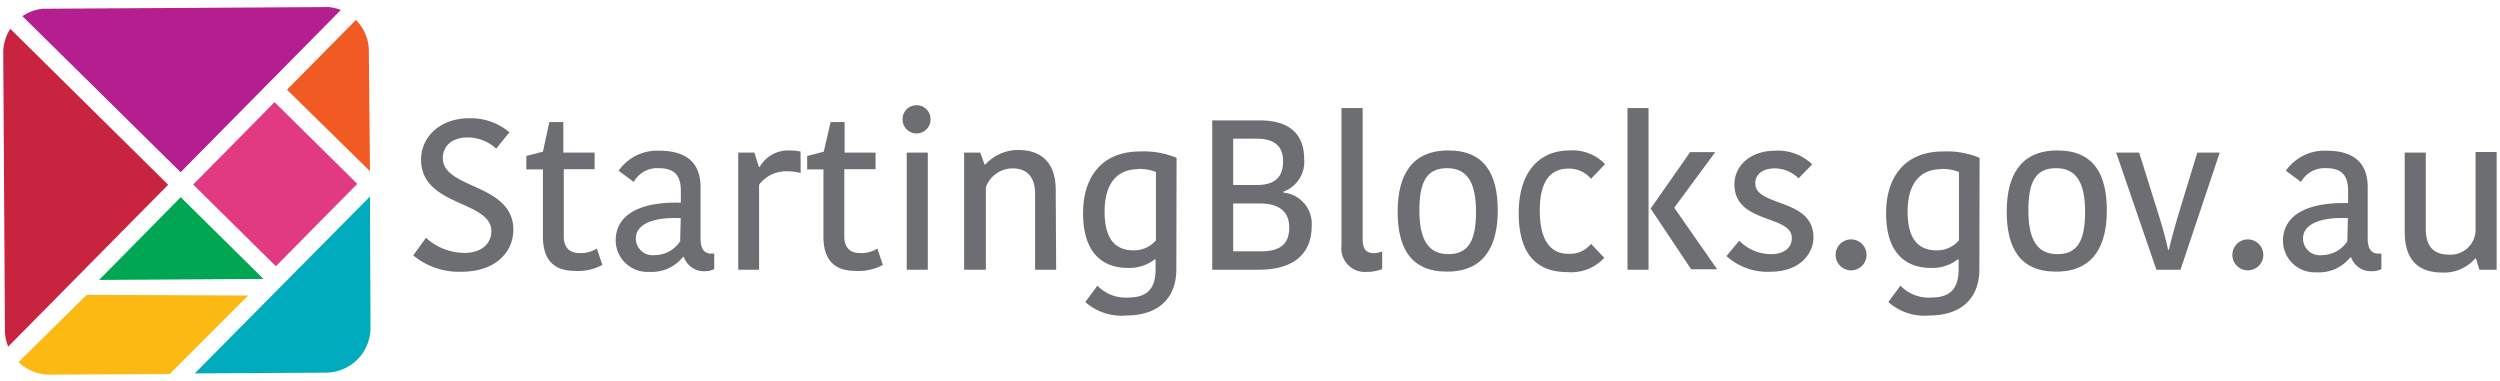
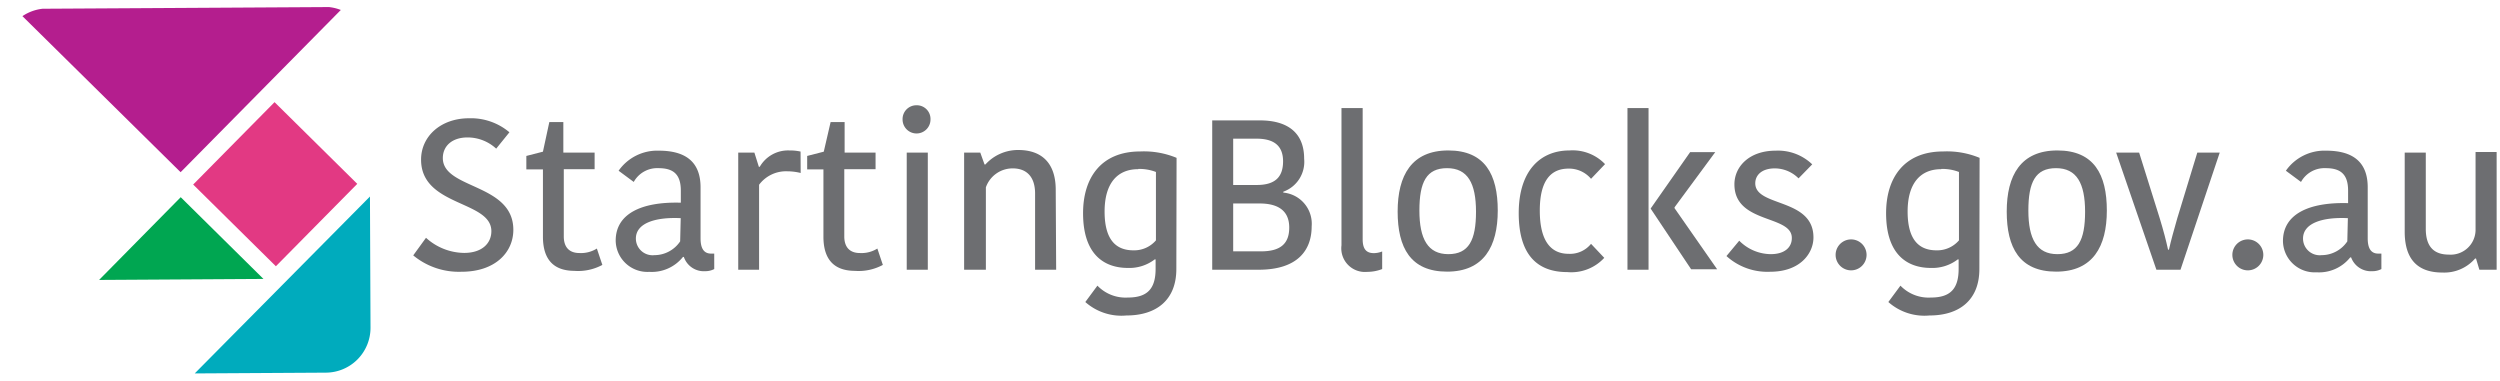
<svg xmlns="http://www.w3.org/2000/svg" data-bbox="0.29 0.61 222.41 32.81" viewBox="0 0 223 34" data-type="ugc">
  <g>
    <path d="M43.83 20.62c0-2.75-6.27-2.18-6.27-6.38 0-2.09 1.77-3.69 4.27-3.69a5.32 5.32 0 0 1 3.61 1.25l-1.18 1.46a3.76 3.76 0 0 0-2.56-1c-1.39 0-2.2.78-2.2 1.84 0 2.79 6.29 2.24 6.29 6.4 0 2-1.61 3.74-4.62 3.74a6.38 6.38 0 0 1-4.31-1.46L38 21.21a5.13 5.13 0 0 0 3.4 1.35c1.6 0 2.43-.86 2.43-1.94" fill="#6d6e71" />
    <path d="M48.43 21.11v-6h-1.48v-1.2l1.48-.38.57-2.64h1.25v2.72h2.79v1.48h-2.75v6c0 1 .53 1.48 1.39 1.48a2.66 2.66 0 0 0 1.56-.4l.49 1.46a4.56 4.56 0 0 1-2.51.53c-1.75-.01-2.79-.92-2.79-3.05" fill="#6d6e71" />
    <path d="M62.49 16.71v4.56c0 .84.27 1.35.93 1.35h.29V24a1.7 1.7 0 0 1-.8.19A1.88 1.88 0 0 1 61 22.92h-.08a3.56 3.56 0 0 1-3 1.33 2.83 2.83 0 0 1-3-2.79c0-2.36 2.24-3.48 5.81-3.38V17c0-1.54-.76-2-2-2a2.39 2.39 0 0 0-2.2 1.23l-1.35-1a4.2 4.2 0 0 1 3.59-1.79c2.35 0 3.72.97 3.72 3.27m-1.77 2.75c-2.3-.11-4 .46-4 1.82a1.49 1.49 0 0 0 1.65 1.48 2.77 2.77 0 0 0 2.3-1.23Z" fill="#6d6e71" />
    <path d="M71.42 15.43a5 5 0 0 0-1.18-.15 3 3 0 0 0-2.53 1.2v7.58h-1.86V13.61h1.44l.4 1.27h.08a2.91 2.91 0 0 1 2.64-1.46 4.3 4.3 0 0 1 1 .1Z" fill="#6d6e71" />
    <path d="M73.45 21.11v-6H72v-1.2l1.48-.38.61-2.64h1.25v2.72h2.76v1.48h-2.79v6c0 1 .53 1.48 1.39 1.48a2.65 2.65 0 0 0 1.56-.4l.49 1.46a4.55 4.55 0 0 1-2.51.53c-1.75-.01-2.79-.92-2.79-3.05" fill="#6d6e71" />
    <path d="M81.75 9.39A1.22 1.22 0 0 1 83 10.66a1.24 1.24 0 0 1-2.49 0 1.23 1.23 0 0 1 1.24-1.27m-.87 4.22h1.88v10.45h-1.88Z" fill="#6d6e71" />
    <path d="M94.21 24.06h-1.88v-6.8c0-1.43-.7-2.24-2-2.24a2.53 2.53 0 0 0-2.39 1.69v7.35H86V13.61h1.44l.38 1.06h.08a3.92 3.92 0 0 1 2.93-1.29c2.07 0 3.31 1.14 3.34 3.46Z" fill="#6d6e71" />
    <path d="M104.93 24c0 2.77-1.79 4.14-4.45 4.14a4.84 4.84 0 0 1-3.67-1.2l1.08-1.46a3.48 3.48 0 0 0 2.72 1.06c1.75 0 2.47-.8 2.47-2.56v-.84H103a3.72 3.72 0 0 1-2.39.76c-2.17 0-4-1.25-4-4.88 0-3.21 1.65-5.51 5.09-5.51a7.6 7.6 0 0 1 3.25.57Zm-3.4-8.91c-1.84 0-3 1.23-3 3.78 0 2.74 1.2 3.46 2.58 3.46a2.56 2.56 0 0 0 2-.89v-6.1a4.1 4.1 0 0 0-1.58-.27Z" fill="#6d6e71" />
    <path d="M117 20.2c0 2.05-1.18 3.86-4.73 3.86h-4.14V10.74h4.27c2.15 0 3.93.86 3.93 3.42a2.83 2.83 0 0 1-1.86 2.94v.08A2.79 2.79 0 0 1 117 20.2m-4.9-7.83H110v4.13h2.11c1.62 0 2.34-.7 2.34-2.11s-.84-2.02-2.36-2.02Zm2.9 7.93c0-1.67-1.22-2.15-2.64-2.15H110v4.27h2.49c1.79 0 2.51-.74 2.51-2.12" fill="#6d6e71" />
    <path d="M121.55 9.64v11.7c0 .87.32 1.24 1 1.24a2.1 2.1 0 0 0 .74-.15V24a3.7 3.7 0 0 1-1.33.25 2.11 2.11 0 0 1-2.3-2.37V9.64Z" fill="#6d6e71" />
    <path d="M124.67 18.87c0-3.23 1.25-5.45 4.52-5.45s4.41 2.15 4.41 5.36-1.25 5.45-4.52 5.45-4.41-2.15-4.41-5.36m4.52 3.8c1.82 0 2.47-1.24 2.47-3.78s-.74-3.89-2.58-3.89-2.47 1.24-2.47 3.78.76 3.89 2.58 3.89" fill="#6d6e71" />
    <path d="M140 13.42a4 4 0 0 1 3.17 1.22l-1.25 1.31a2.56 2.56 0 0 0-2-.91c-1.54 0-2.57 1-2.57 3.74s1 3.86 2.57 3.86a2.41 2.41 0 0 0 2-.89L143.1 23a4 4 0 0 1-3.3 1.27c-2.64 0-4.33-1.5-4.33-5.26s1.91-5.59 4.53-5.59" fill="#6d6e71" />
    <path d="M147.05 24.06h-1.88V9.64h1.88Zm.21-5.49 3.5-5H153l-3.63 4.92v.08l3.8 5.45h-2.32l-3.61-5.41Z" fill="#6d6e71" />
    <path d="M154.71 16.44c0-1.58 1.33-3 3.67-3a4.4 4.4 0 0 1 3.27 1.22l-1.22 1.25a3 3 0 0 0-2.11-.89c-1.18 0-1.75.61-1.75 1.33 0 2.13 5.19 1.29 5.19 4.83 0 1.42-1.18 3.06-3.86 3.06a5.43 5.43 0 0 1-3.9-1.4l1.14-1.37a4 4 0 0 0 2.81 1.2c1.29 0 1.88-.65 1.88-1.42.05-2.11-5.12-1.25-5.12-4.81" fill="#6d6e71" />
    <path d="M165 21.36a1.38 1.38 0 1 1 0 2.75 1.38 1.38 0 0 1 0-2.75" fill="#6d6e71" />
    <path d="M176.56 24c0 2.77-1.79 4.14-4.45 4.14a4.84 4.84 0 0 1-3.67-1.2l1.08-1.46a3.48 3.48 0 0 0 2.72 1.06c1.75 0 2.47-.8 2.47-2.56v-.84h-.08a3.72 3.72 0 0 1-2.39.76c-2.17 0-4-1.25-4-4.88 0-3.21 1.65-5.51 5.09-5.51a7.6 7.6 0 0 1 3.25.57Zm-3.4-8.91c-1.84 0-3 1.23-3 3.78 0 2.74 1.2 3.46 2.58 3.46a2.56 2.56 0 0 0 2-.89v-6.1a4.1 4.1 0 0 0-1.58-.27Z" fill="#6d6e71" />
    <path d="M179 18.87c0-3.23 1.25-5.45 4.52-5.45s4.41 2.15 4.41 5.36-1.25 5.45-4.52 5.45-4.41-2.15-4.41-5.36m4.52 3.8c1.82 0 2.47-1.24 2.47-3.78S185.24 15 183.4 15s-2.47 1.24-2.47 3.78.76 3.89 2.58 3.89Z" fill="#6d6e71" />
    <path d="M192.65 19.48c.34 1.12.55 1.92.74 2.79h.08c.19-.85.42-1.67.74-2.79l1.79-5.87h2l-3.5 10.45h-2.15l-3.59-10.45h2.05Z" fill="#6d6e71" />
    <path d="M200.39 21.36a1.38 1.38 0 1 1 0 2.75 1.38 1.38 0 0 1 0-2.75" fill="#6d6e71" />
    <path d="M211.2 16.71v4.56c0 .84.27 1.35.93 1.35h.29V24a1.7 1.7 0 0 1-.8.19 1.88 1.88 0 0 1-1.9-1.23h-.08a3.56 3.56 0 0 1-3 1.33 2.83 2.83 0 0 1-3-2.79c0-2.36 2.24-3.48 5.81-3.38V17c0-1.54-.76-2-2-2a2.39 2.39 0 0 0-2.2 1.23l-1.35-1a4.2 4.2 0 0 1 3.59-1.79c2.34 0 3.71.97 3.71 3.27m-1.77 2.75c-2.3-.11-4 .46-4 1.82a1.49 1.49 0 0 0 1.65 1.48 2.77 2.77 0 0 0 2.3-1.23Z" fill="#6d6e71" />
    <path d="M214.5 13.61h1.88v6.8c0 1.54.68 2.3 2.05 2.3a2.22 2.22 0 0 0 2.39-2.15v-7h1.88v10.5h-1.54l-.3-1h-.08a3.64 3.64 0 0 1-2.92 1.25c-2.17 0-3.33-1.14-3.36-3.55Z" fill="#6d6e71" />
    <path d="m8.84 25 7.29-7.37 7.37 7.29Zm8.4-8.5 7.26-7.35 7.37 7.29-7.26 7.35Z" fill="none" />
    <path d="M28.9.61 4.24.76 3.8.78 29.34.63Z" fill="none" />
    <path d="M29.1 33.24a4 4 0 0 0 3.95-4L33 17.53 17.37 33.31Z" fill="#00abbd" />
    <path fill="#e23983" d="m24.49 9.112 7.378 7.288-7.26 7.35-7.377-7.289z" />
    <path fill="#00a651" d="m8.84 24.97 14.66-.09-7.38-7.29z" />
-     <path d="m33 15.27-.1-10.73a3.94 3.94 0 0 0-1.15-2.76L25.6 8Z" fill="#f15a22" />
    <path d="M30.4.89a4 4 0 0 0-1.06-.26L3.8.78a4 4 0 0 0-1.8.66l14.11 13.92Z" fill="#b41e8e" />
-     <path d="m7.73 26.3-6.08 6a4 4 0 0 0 2.79 1.12l10.7-.06 7-7Z" fill="#fdb913" />
-     <path d="M.92 2.57a3.93 3.93 0 0 0-.63 2.17l.15 24.72a3.9 3.9 0 0 0 .29 1.46L15 16.48Z" fill="#c9243f" />
  </g>
</svg>